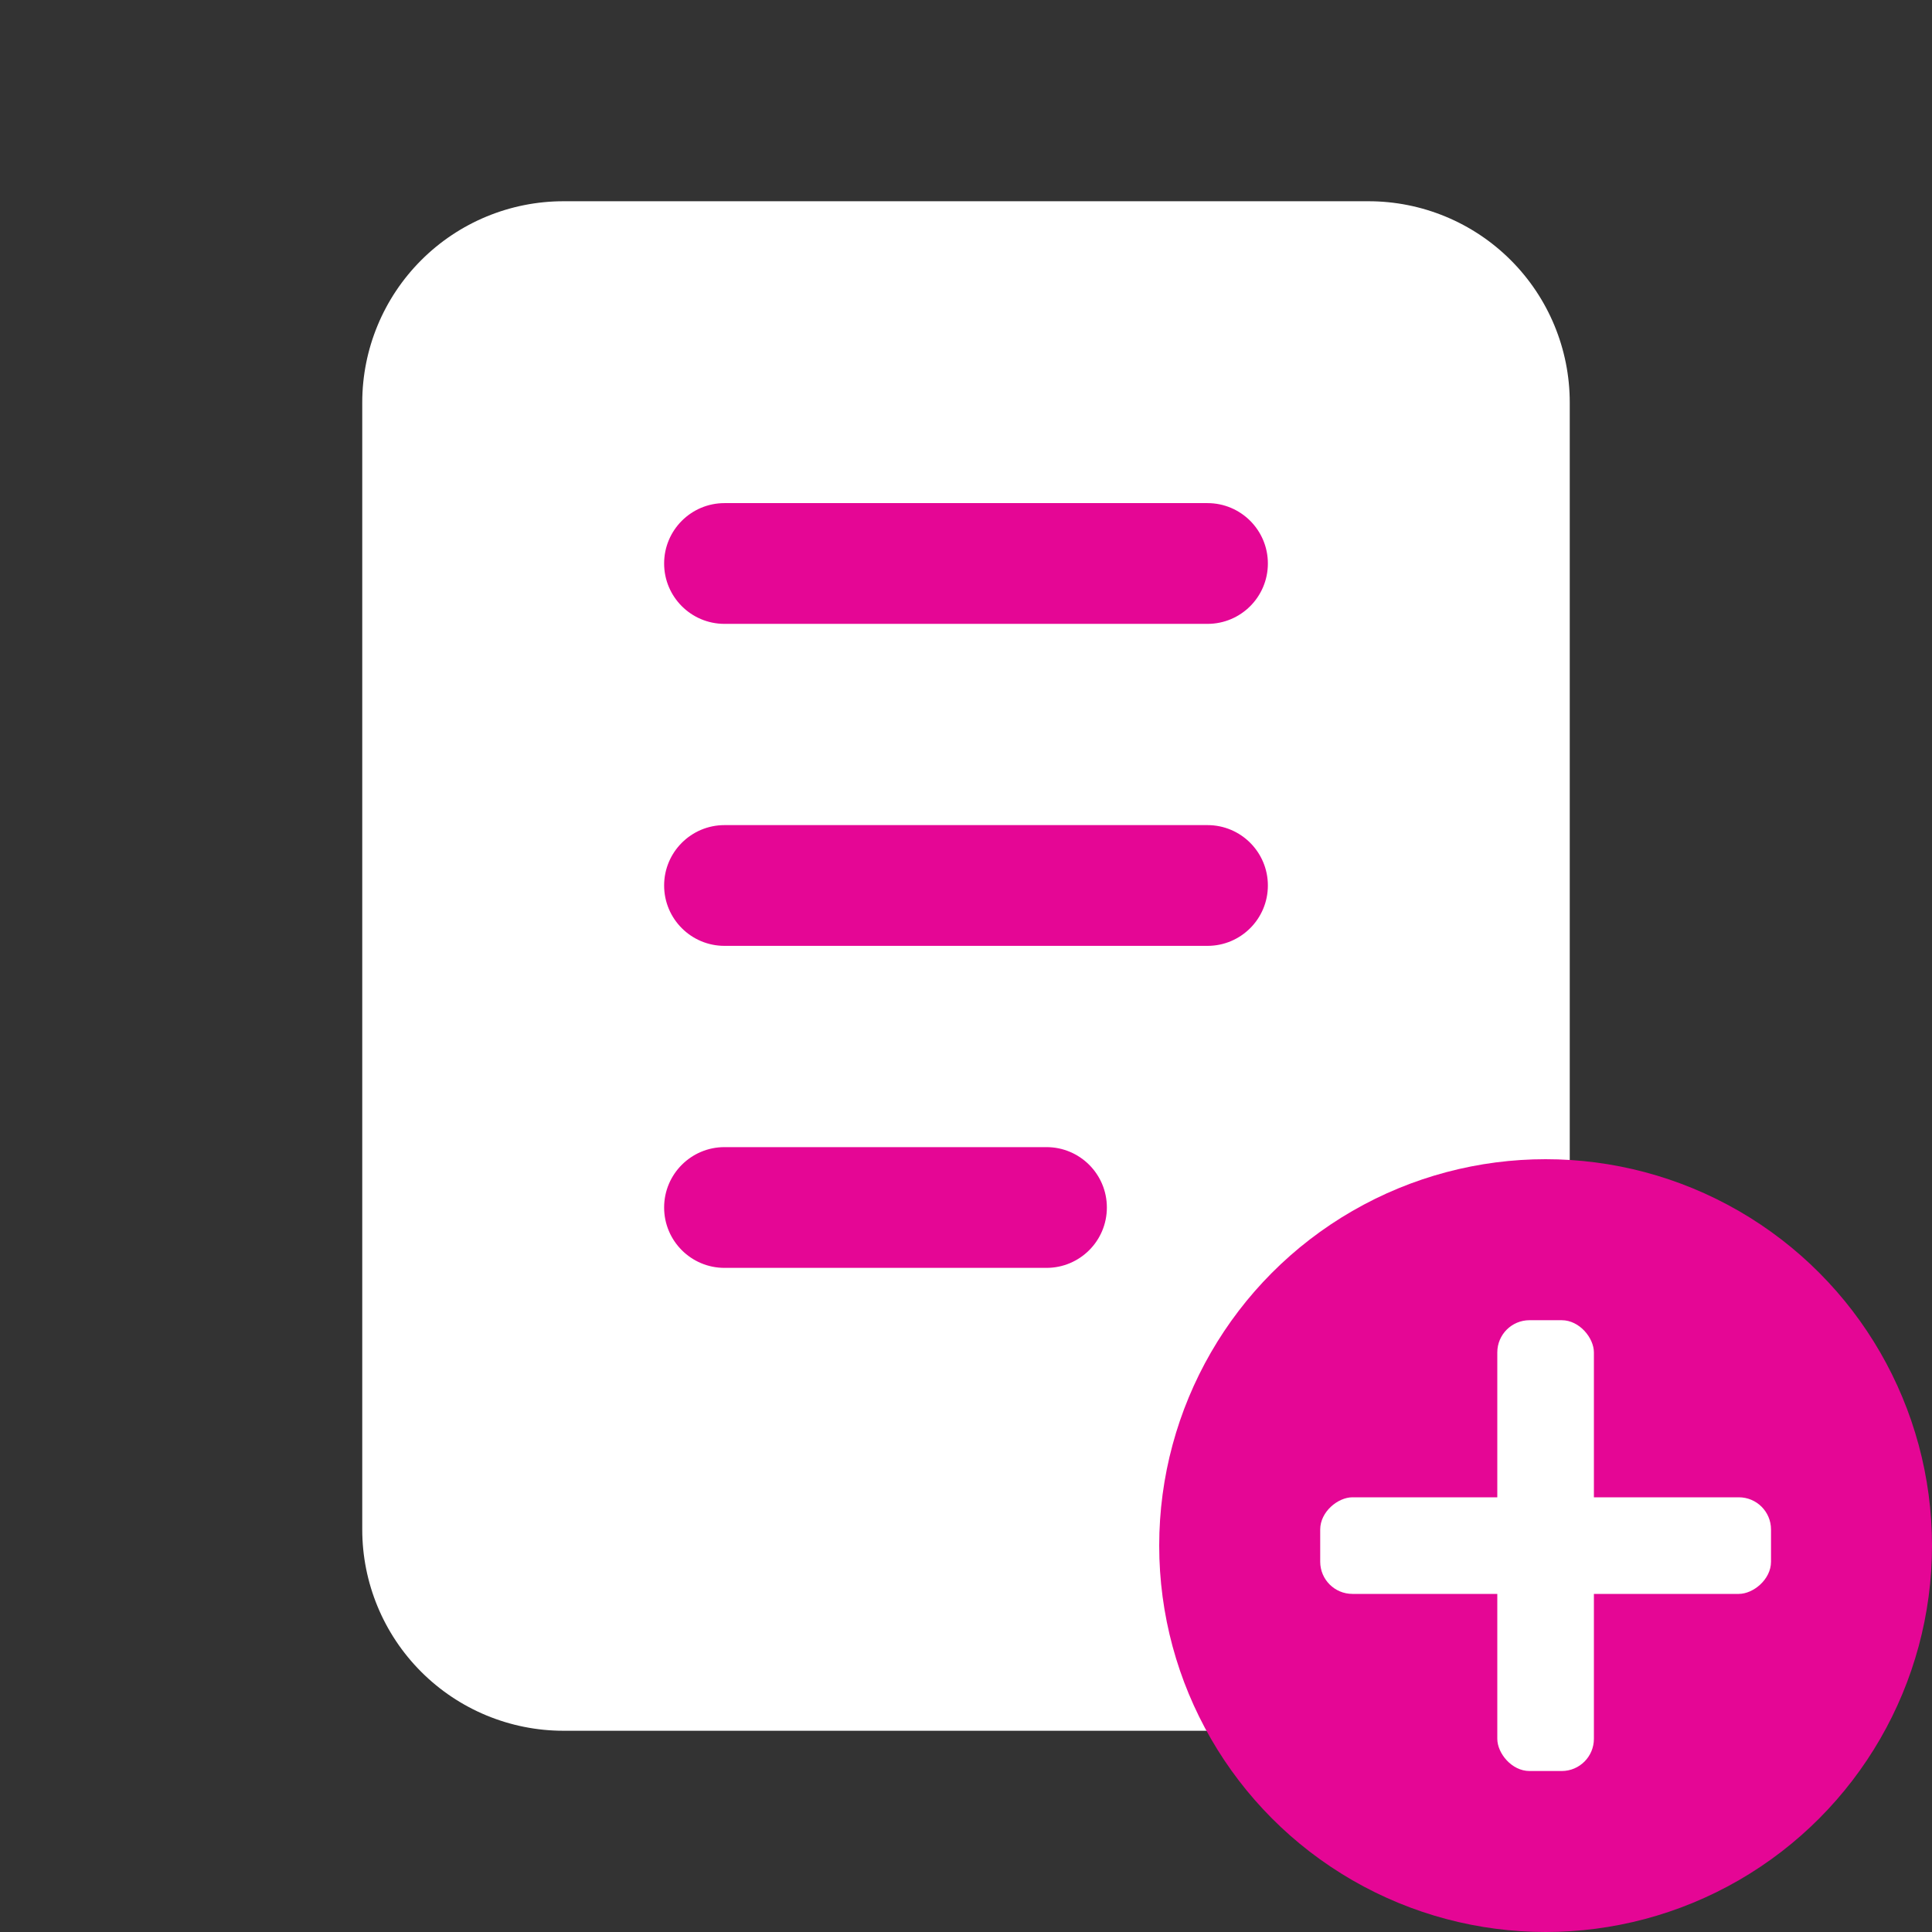
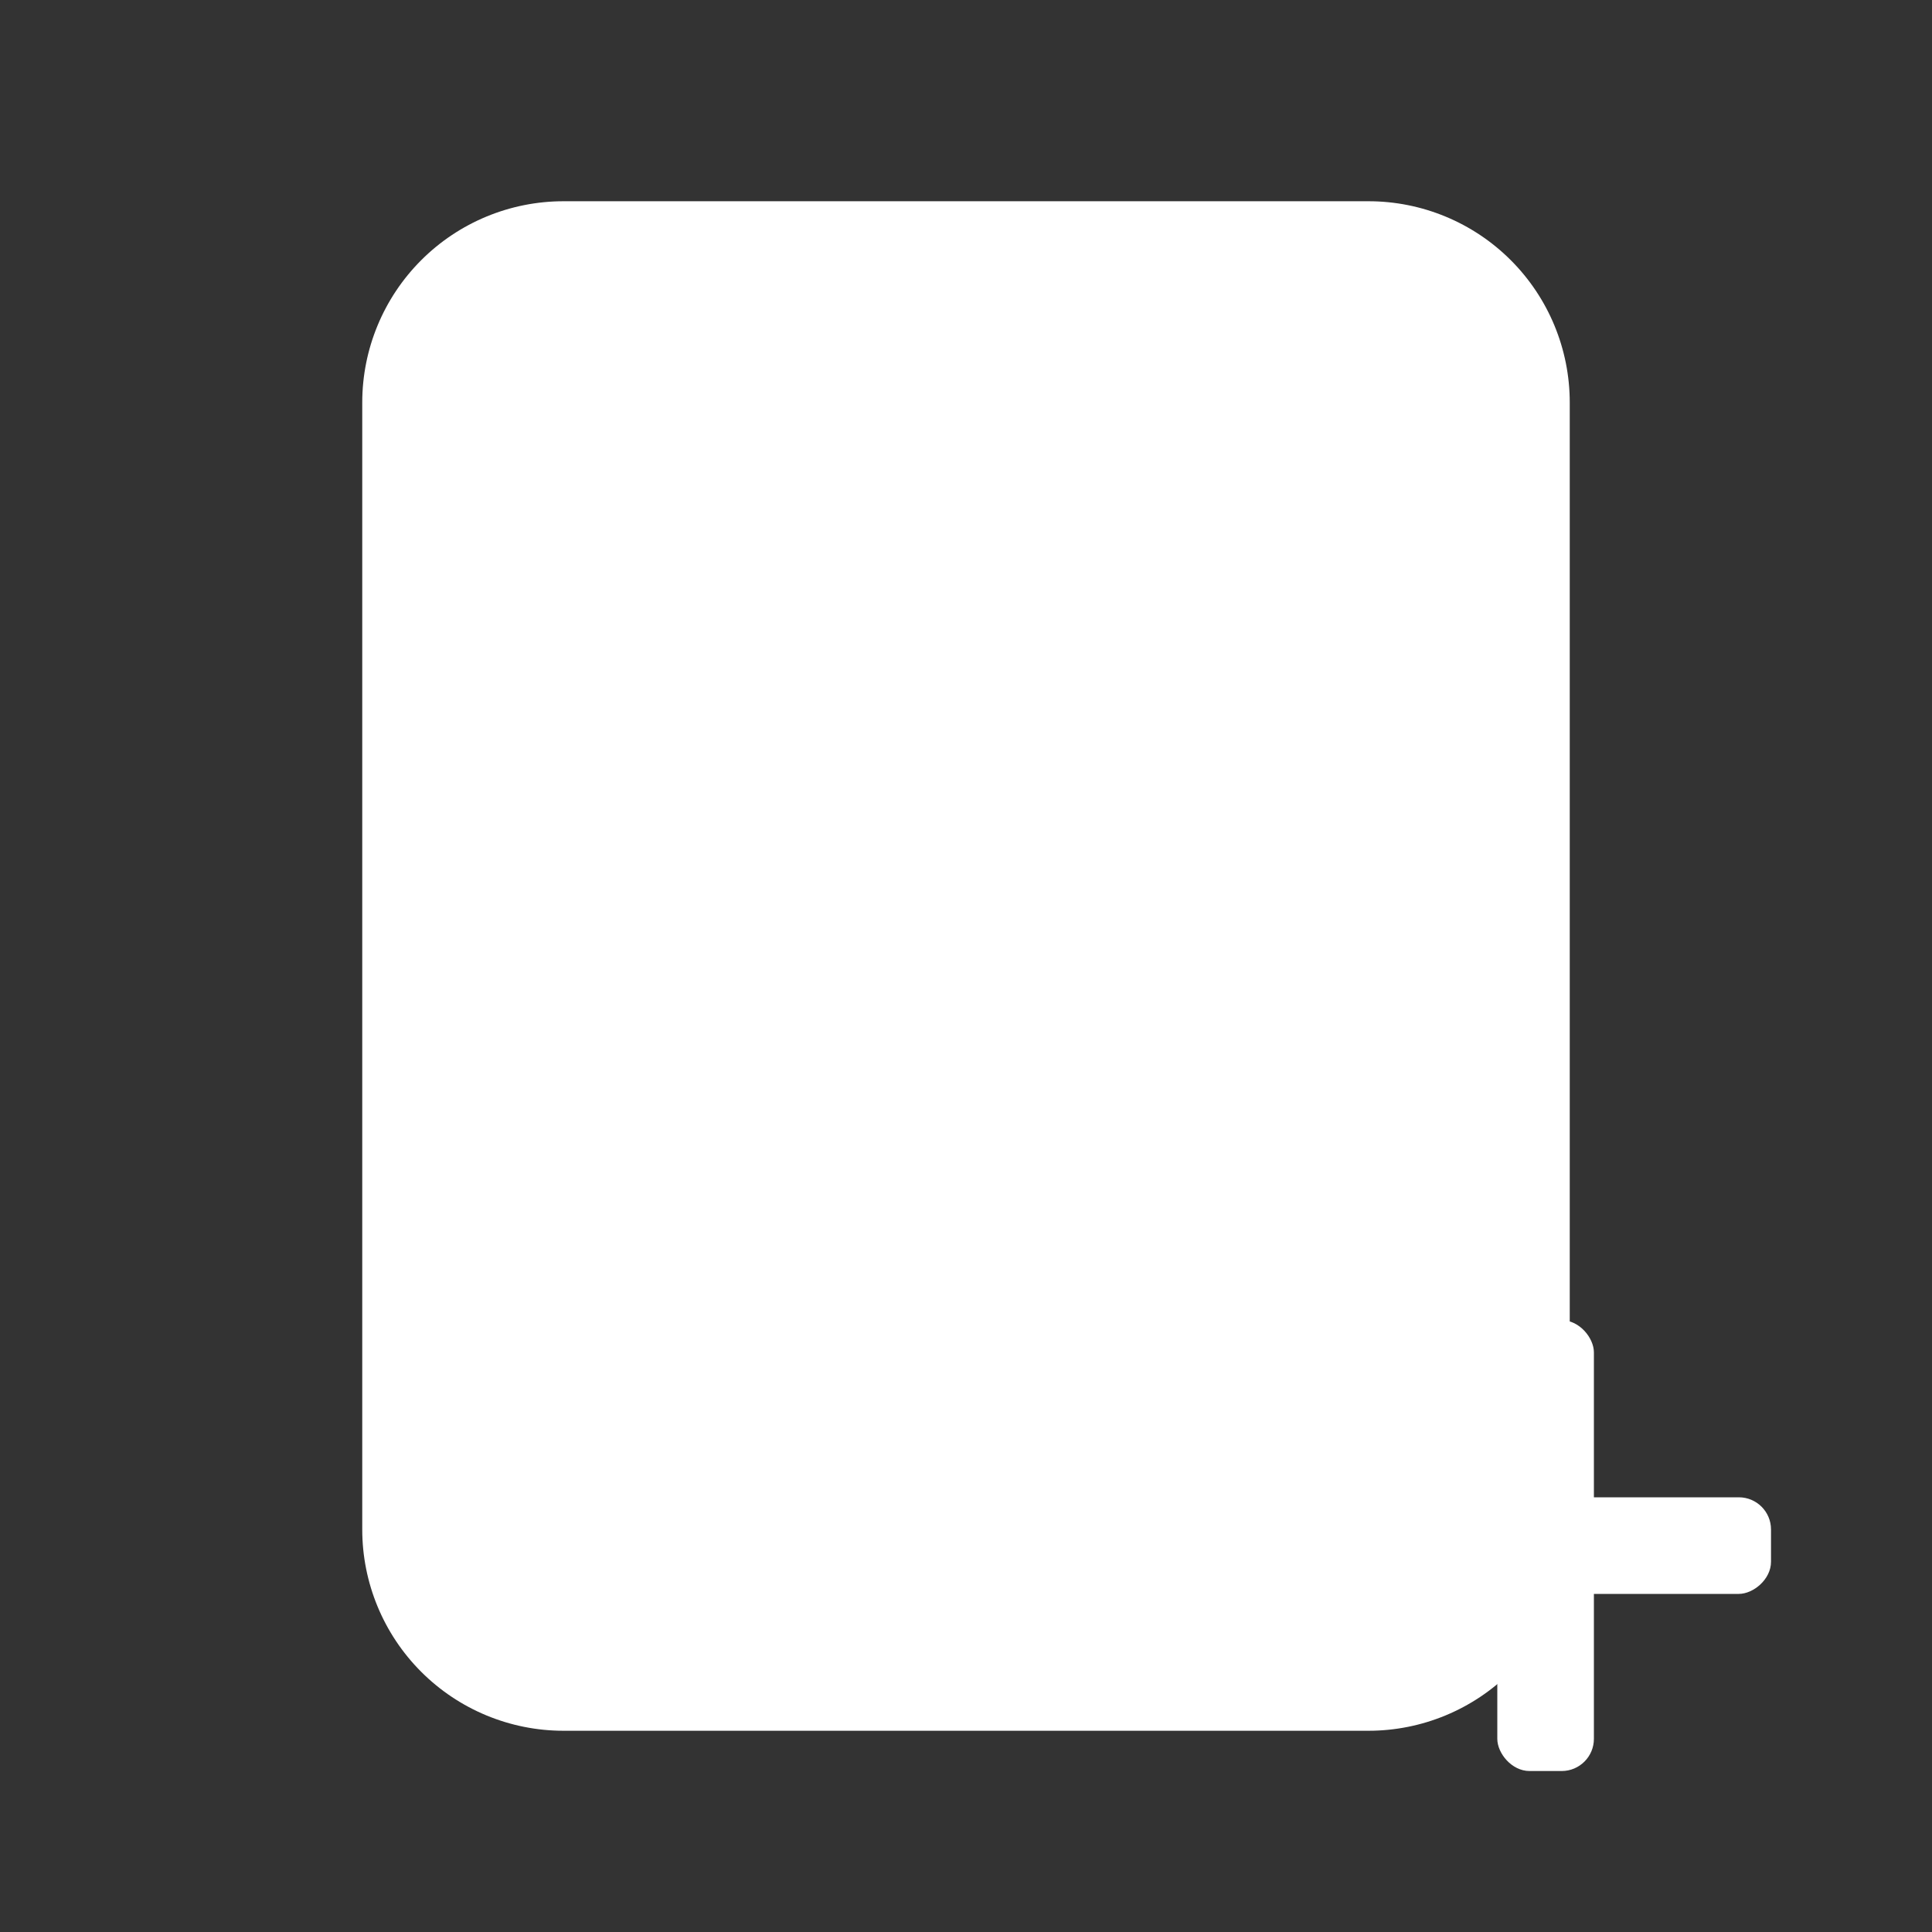
<svg xmlns="http://www.w3.org/2000/svg" width="80" height="80" viewBox="0 0 80 80" fill="none">
  <rect x="0" y="0" width="80" height="80" fill="#333333" stroke="none" />
  <path fill-rule="evenodd" clip-rule="evenodd" d="M23.333 8.333C21.123 8.333 19.004 9.211 17.441 10.774C15.878 12.337 15 14.456 15 16.667V63.333C15 65.543 15.878 67.663 17.441 69.226C19.004 70.789 21.123 71.667 23.333 71.667H56.667C58.877 71.667 60.996 70.789 62.559 69.226C64.122 67.663 65 65.543 65 63.333V16.667C65 14.456 64.122 12.337 62.559 10.774C60.996 9.211 58.877 8.333 56.667 8.333H23.333Z" fill="white" />
-   <path fill-rule="evenodd" clip-rule="evenodd" d="M27.5 23.333C27.5 21.953 28.619 20.833 30 20.833H50C51.381 20.833 52.5 21.953 52.5 23.333C52.5 24.714 51.381 25.833 50 25.833H30C28.619 25.833 27.5 24.714 27.5 23.333ZM27.5 36.666C27.5 35.286 28.619 34.166 30 34.166H50C51.381 34.166 52.5 35.286 52.5 36.666C52.5 38.047 51.381 39.166 50 39.166H30C28.619 39.166 27.5 38.047 27.5 36.666ZM30 47.5C28.619 47.5 27.5 48.619 27.5 50C27.5 51.381 28.619 52.5 30 52.5H43.333C44.714 52.5 45.833 51.381 45.833 50C45.833 48.619 44.714 47.5 43.333 47.5H30Z" fill="#E50695" />
-   <circle cx="64" cy="64" r="16" fill="#E50695" />
  <rect x="62" y="54.667" width="4" height="18.667" rx="1.333" fill="white" />
  <rect x="73.334" y="62" width="4" height="18.667" rx="1.333" transform="rotate(90 73.334 62)" fill="white" />
</svg>